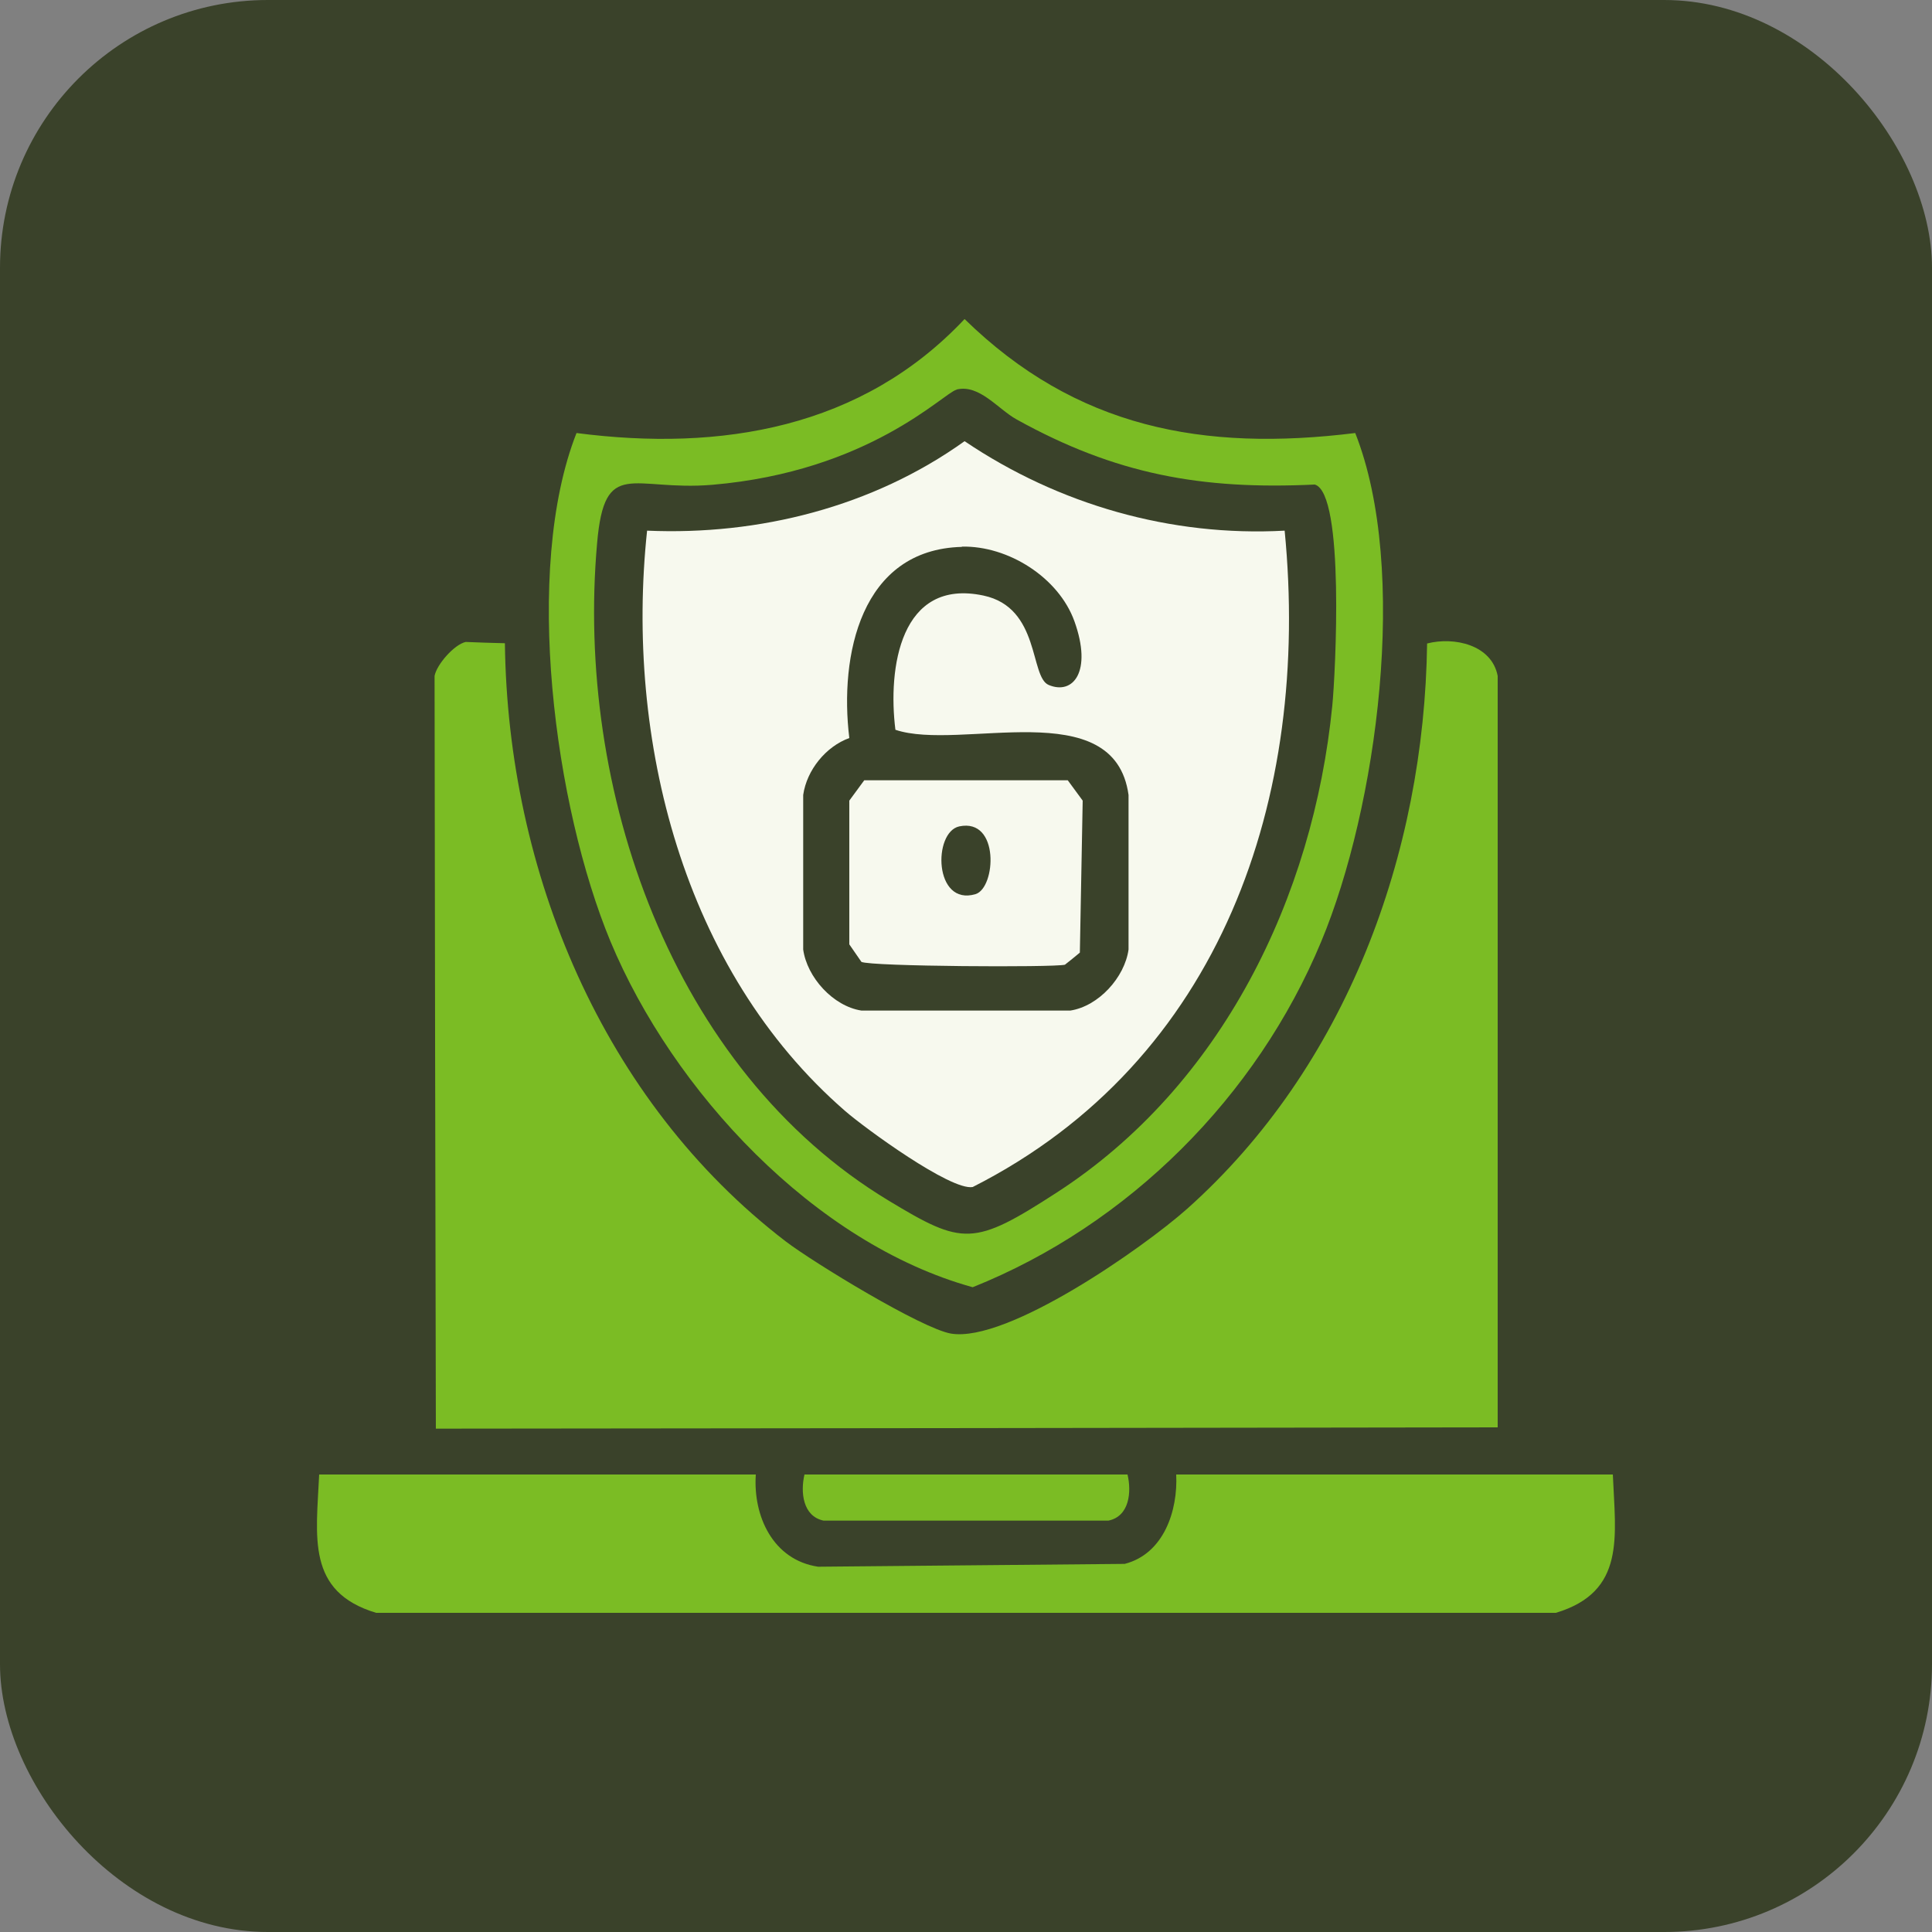
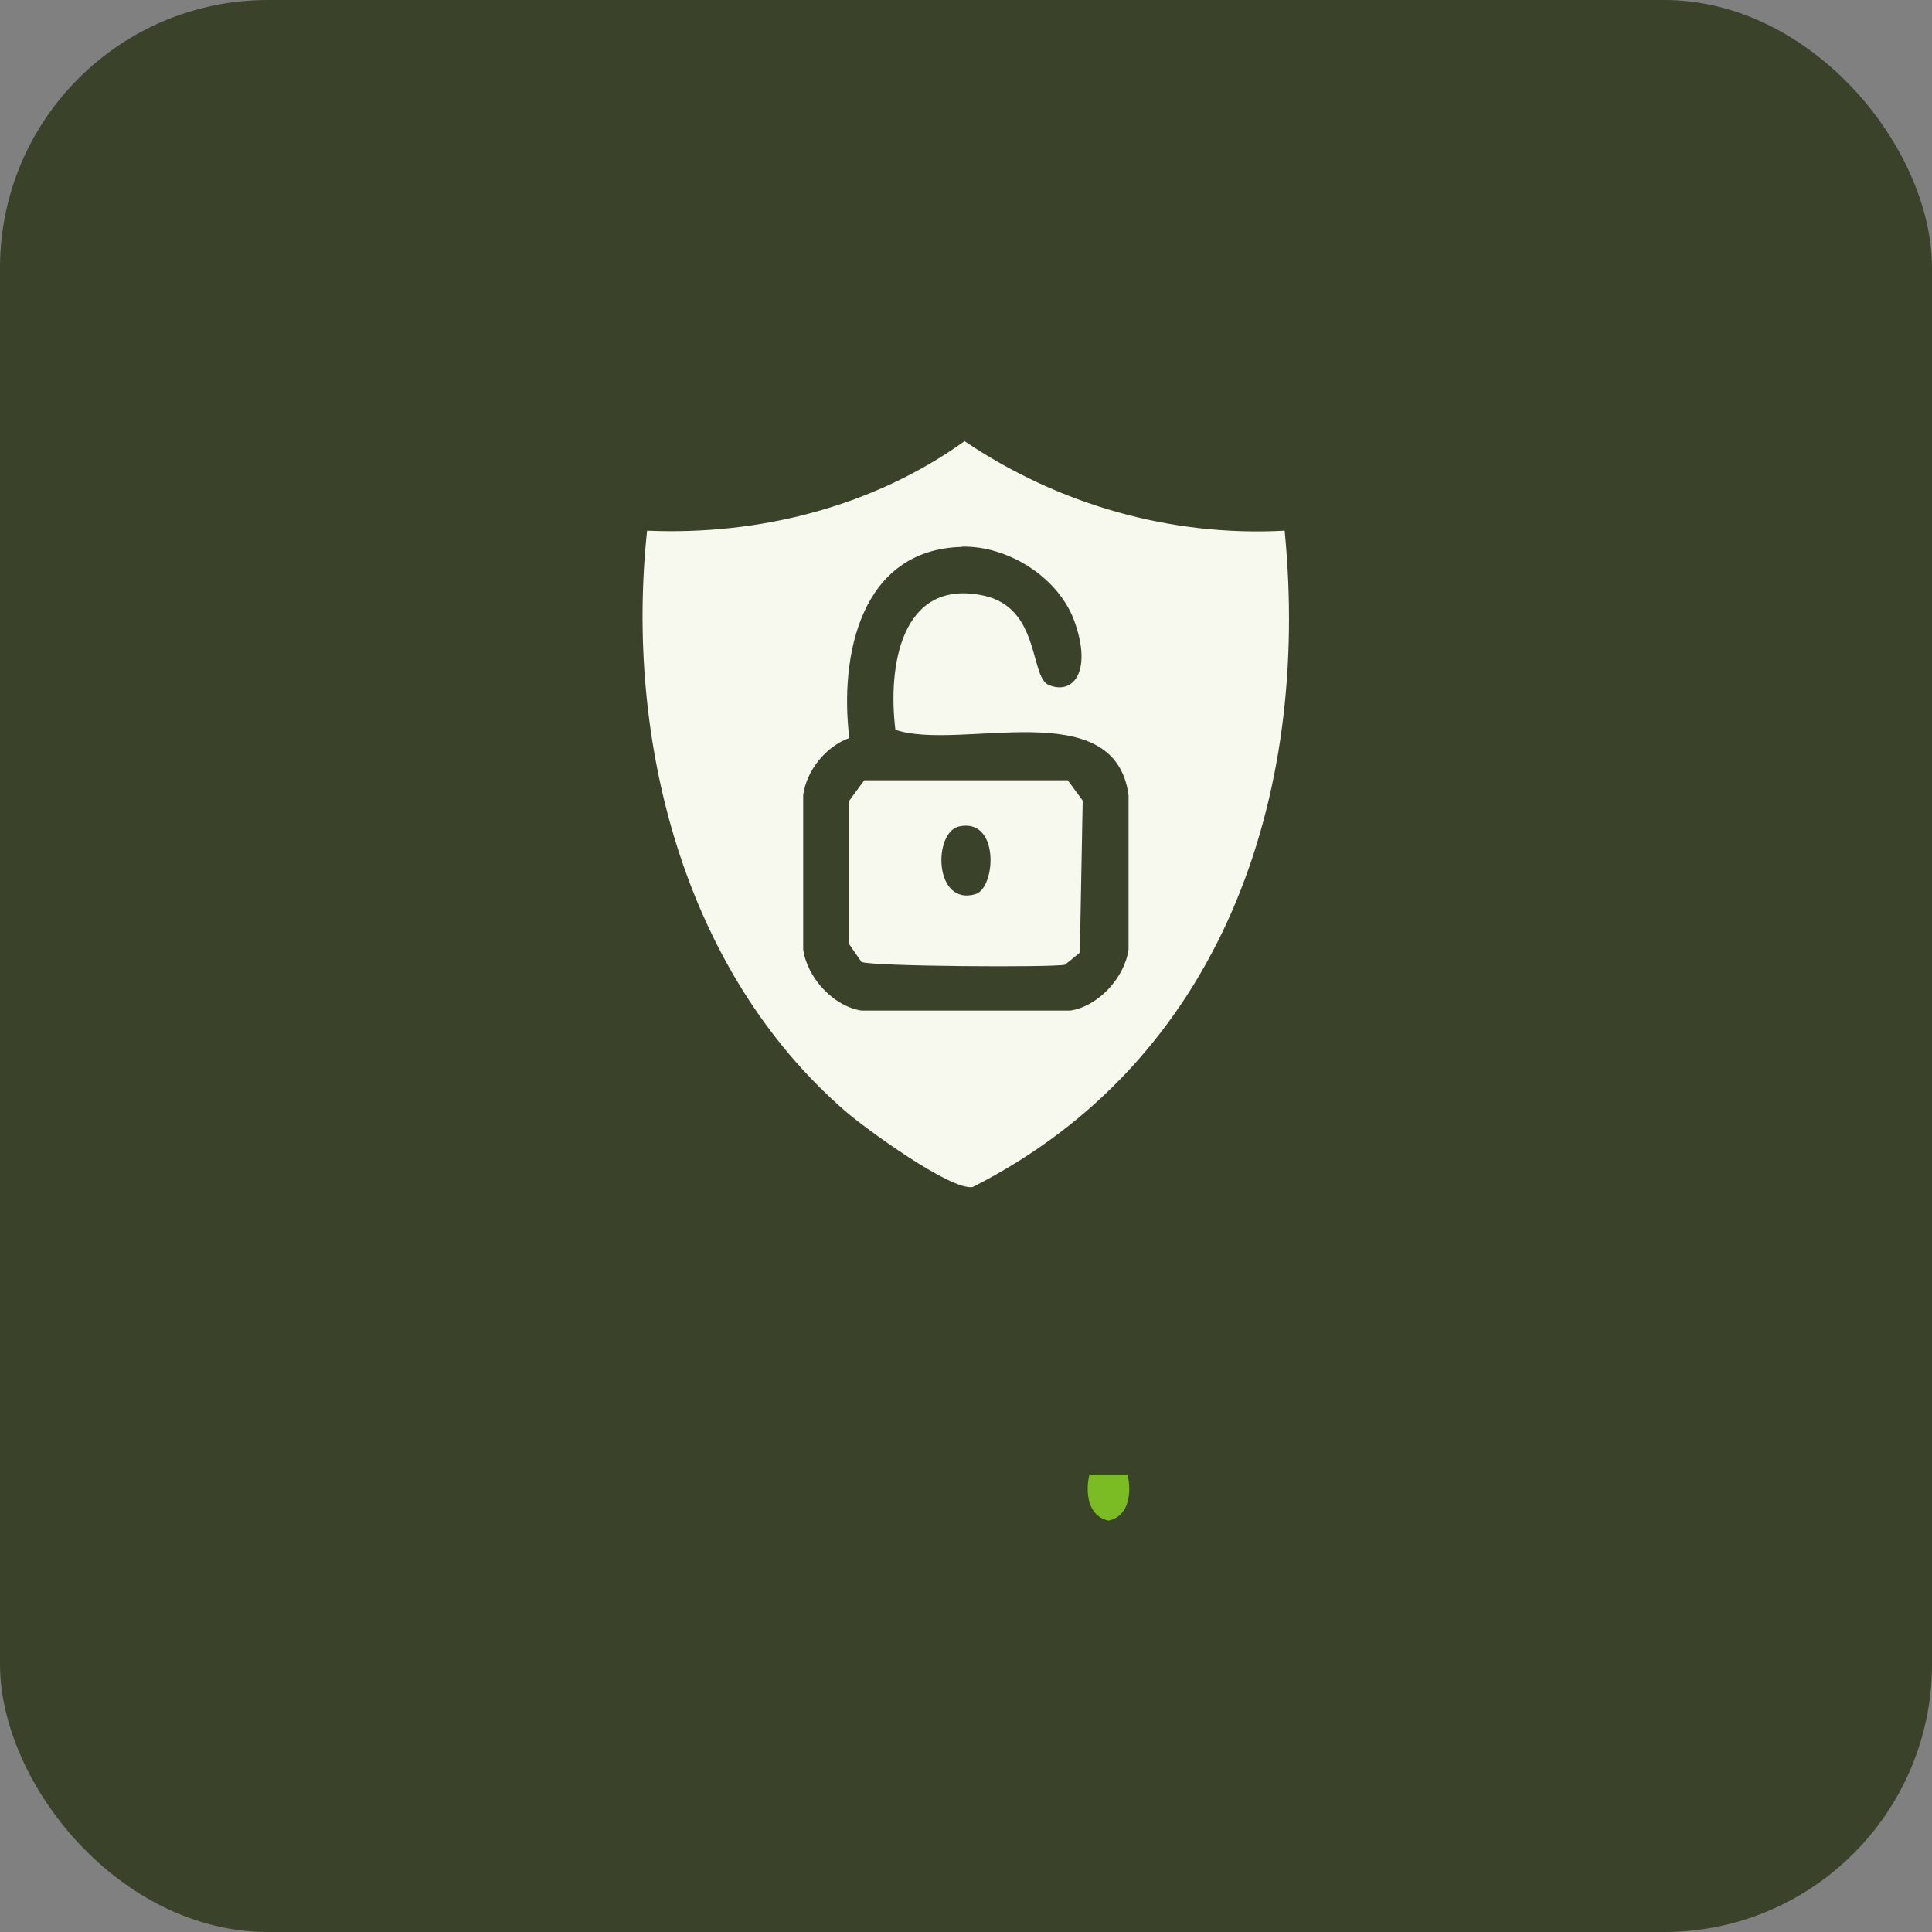
<svg xmlns="http://www.w3.org/2000/svg" id="Layer_1" viewBox="0 0 75 75">
  <rect x="0" y="0" width="75" height="75" fill="#808080" stroke="none" />
  <defs>
    <style> .cls-1 { fill: #7bbc24; } .cls-2 { fill: #f7f9ee; } .cls-3 { fill: #3a422a; } </style>
  </defs>
  <rect class="cls-3" y="0" width="75" height="75" rx="10.4" ry="10.4" />
  <g>
-     <path class="cls-1" d="M37.45,12.39c4.32,4.22,9.25,5.15,15.16,4.42,2.1,5.31.85,14.54-1.32,19.74-2.5,6.02-7.48,11-13.53,13.42-6.15-1.7-11.64-7.62-14.06-13.42-2.17-5.23-3.41-14.42-1.32-19.74,5.62.73,11.08-.19,15.06-4.42ZM37.13,15.13c-.5.12-3.38,3.17-9.48,3.69-3.1.26-4.18-1.09-4.47,2.26-.85,9.54,2.87,20.43,11.32,25.53,2.88,1.74,3.29,1.78,6.53-.32,6.39-4.14,9.95-11.44,10.69-18.9.12-1.22.49-8.24-.68-8.58-4.41.21-7.74-.4-11.58-2.53-.72-.4-1.44-1.37-2.32-1.16Z" />
    <path class="cls-2" d="M37.45,17.13c3.65,2.46,8,3.71,12.42,3.47,1.01,10.35-2.44,20.58-12.11,25.48-.85.15-4.18-2.28-4.95-2.95-6.3-5.47-8.55-14.44-7.69-22.53,4.35.19,8.77-.93,12.32-3.47ZM37.34,21.23c-3.93.1-4.76,4.22-4.37,7.42-.91.33-1.65,1.24-1.79,2.21v6c.15,1.08,1.16,2.2,2.26,2.37h8.11c1.1-.17,2.11-1.29,2.26-2.37v-6c-.55-3.97-6.53-1.68-9.05-2.53-.3-2.38.18-5.9,3.42-5.21,2.21.47,1.79,3.16,2.53,3.47.95.4,1.7-.52,1-2.47-.61-1.7-2.57-2.94-4.37-2.9Z" />
-     <path class="cls-1" d="M18.07,24.92c.51.02,1.02.04,1.53.05.11,8.87,3.79,17.77,10.9,23.22,1.09.83,5.29,3.39,6.42,3.58,2.19.36,7.46-3.33,9.16-4.84,6.17-5.5,9.21-13.77,9.32-21.95,1.05-.27,2.51.05,2.74,1.26v29.17c-13.74.02-27.48.04-41.22.05-.02-9.74-.04-19.48-.05-29.22.08-.44.76-1.22,1.21-1.32Z" />
    <path class="cls-2" d="M33.55,30.29h7.9c.19.26.39.53.58.79-.04,1.97-.07,3.93-.11,5.9-.19.16-.39.32-.58.47-.44.11-7.54.07-7.9-.11-.16-.23-.32-.46-.47-.68v-5.58c.19-.26.39-.53.58-.79ZM37.24,32.08c-1.03.22-.99,3.11.63,2.63.79-.24.95-2.96-.63-2.63Z" />
-     <path class="cls-1" d="M12.39,57.24h16.95c-.11,1.62.67,3.32,2.42,3.58,3.97-.04,7.93-.07,11.9-.11,1.52-.39,2.07-2.07,2-3.47h16.95c.1,2.41.51,4.55-2.21,5.37H14.6c-2.72-.82-2.32-2.95-2.21-5.37Z" />
-     <path class="cls-1" d="M31.24,57.24h12.53c.16.67.08,1.62-.74,1.79h-11.06c-.81-.17-.9-1.11-.74-1.79Z" />
+     <path class="cls-1" d="M31.24,57.24h12.53c.16.67.08,1.62-.74,1.79c-.81-.17-.9-1.11-.74-1.79Z" />
  </g>
</svg>